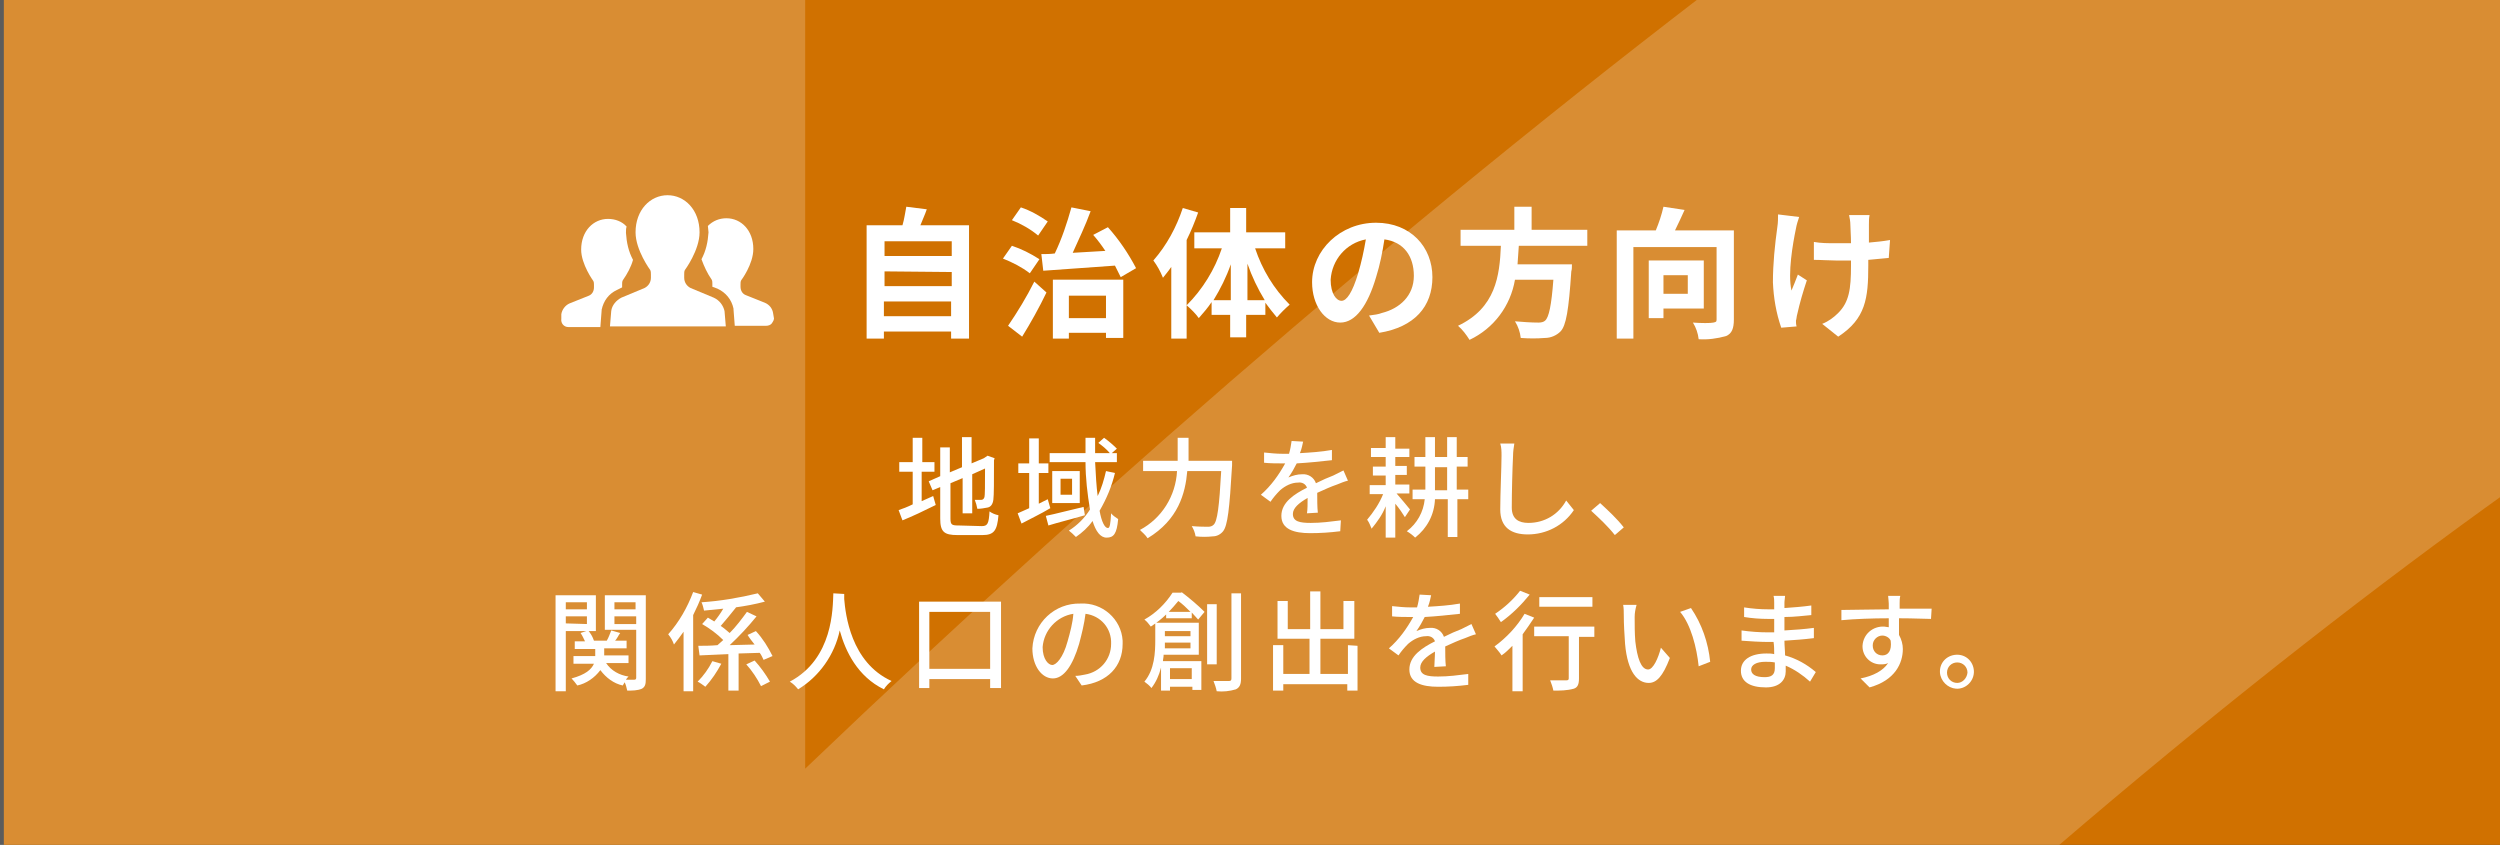
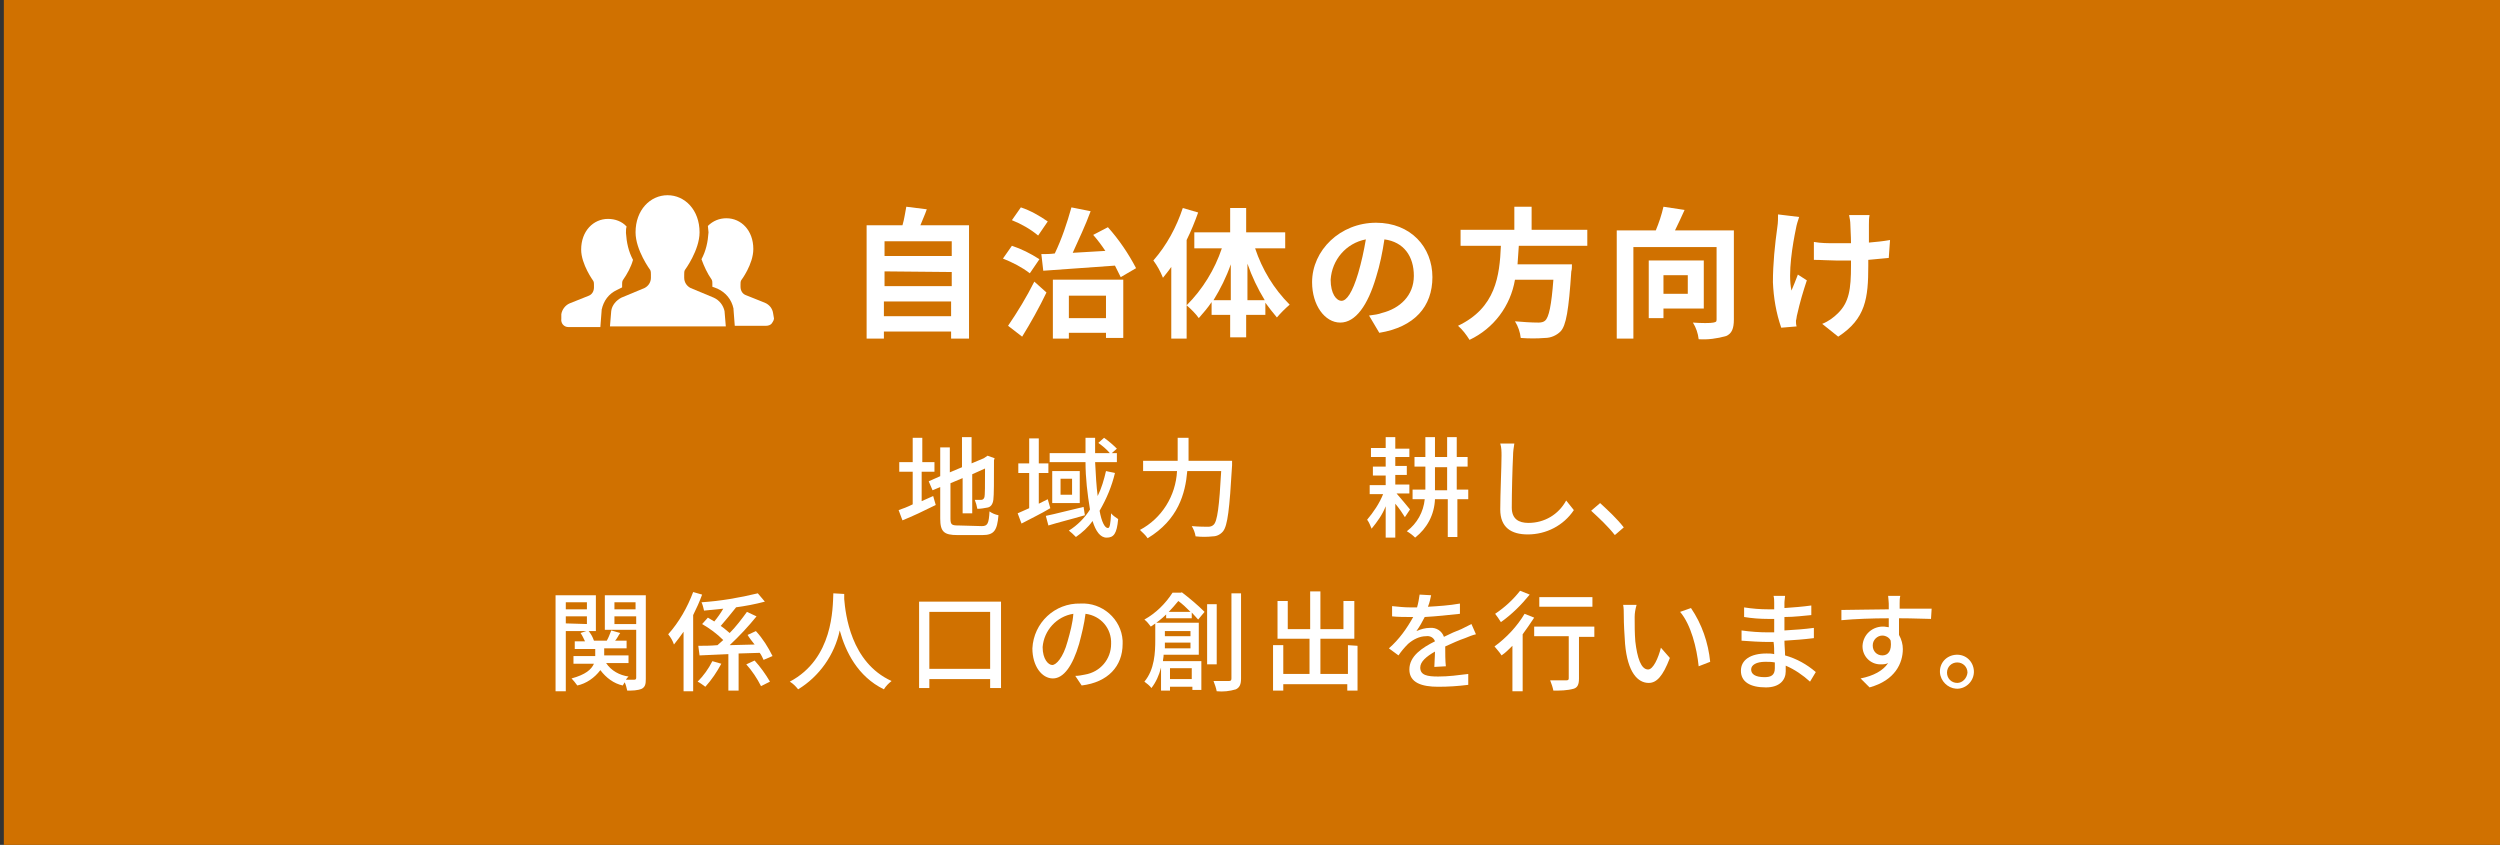
<svg xmlns="http://www.w3.org/2000/svg" xmlns:xlink="http://www.w3.org/1999/xlink" version="1.1" id="レイヤー_1" x="0px" y="0px" viewBox="0 0 390.6 132" style="enable-background:new 0 0 390.6 132;" xml:space="preserve">
  <rect x="0" y="0" width="390.6" height="132" fill="#333333" stroke="none" />
  <style type="text/css">
	.st0{fill:#D07100;}
	.st1{clip-path:url(#SVGID_2_);}
	.st2{clip-path:url(#SVGID_4_);}
	.st3{opacity:0.2;fill:#FFFFFF;enable-background:new    ;}
	.st4{fill:#FFFFFF;}
</style>
  <title>sp-lo-ttl</title>
  <rect id="_27103429_l-3" x="0.6" class="st0" width="390" height="132" />
  <g>
    <defs>
-       <rect id="SVGID_1_" width="395.7" height="133.7" />
-     </defs>
+       </defs>
    <clipPath id="SVGID_2_">
      <use xlink:href="#SVGID_1_" style="overflow:visible;" />
    </clipPath>
    <g class="st1">
      <g>
        <defs>
          <rect id="SVGID_3_" x="-1.3" y="-84" width="392.6" height="665.7" />
        </defs>
        <clipPath id="SVGID_4_">
          <use xlink:href="#SVGID_3_" style="overflow:visible;" />
        </clipPath>
        <g class="st2">
          <path class="st3" d="M483.8,23.3c23.6-9.1,38.5-34.6,38.5-61.5c0-37.6-30.5-68.2-68.1-68.2c0,0,0,0-0.1,0      c-9.1,0-18,1.8-26.4,5.3C340.6-64.5,223.8,26.4,125.8,120.1l0-386.1C24.4-224.9-255,52.4-326.6,222.4      c-3.5,8.4-5.3,17.3-5.3,26.4c0,37.6,26.9,71.8,64.5,71.8c27,0,54.1-16.2,65.1-39C-172.9,220.9-86.4,106.2-11.6,35l-0.1,556.4      C95,298.1,377.1,64.3,483.8,23.3" />
        </g>
      </g>
    </g>
  </g>
  <g id="地域共創事業">
    <g>
      <path class="st4" d="M144,78.3c0.6-0.3,1.2-0.5,1.8-0.8l0.4,1.4c-1.8,0.9-3.7,1.8-5.2,2.4l-0.6-1.6c0.6-0.2,1.4-0.5,2.2-0.9v-5.1    h-2.1v-1.5h2.1v-3.8h1.5v3.8h1.9v1.5H144V78.3z M153.4,82.2c0.9,0,1.1-0.4,1.2-2.3c0.4,0.3,0.9,0.5,1.4,0.6    c-0.2,2.4-0.7,3.1-2.5,3.1h-3.9c-2.1,0-2.7-0.5-2.7-2.6v-4.9l-1.2,0.5l-0.6-1.4l1.8-0.8v-4.5h1.5v3.9l1.9-0.8v-4.7h1.5v4.1    l1.9-0.8l0.3-0.2l0.3-0.2l1.1,0.4l-0.1,0.3c0,3.2,0,5.5-0.1,6.2s-0.4,1.1-0.9,1.2c-0.5,0.1-1.1,0.2-1.6,0.2    c-0.1-0.5-0.2-0.9-0.4-1.4c0.4,0,0.8,0,1,0s0.4-0.1,0.5-0.4s0.1-1.9,0.1-4.5l-2,0.9v6.1h-1.5v-5.5l-1.9,0.8V81    c0,1,0.2,1.1,1.3,1.1L153.4,82.2z" />
      <path class="st4" d="M164.1,79.4c-1.5,0.9-3.2,1.7-4.5,2.4l-0.6-1.6c0.5-0.2,1.1-0.5,1.8-0.8v-5.5h-1.7v-1.5h1.7v-3.9h1.5v3.9h1.5    v1.5h-1.5v4.8l1.4-0.7L164.1,79.4z M169.5,80.5c-2,0.6-4.1,1.1-5.7,1.6l-0.4-1.5c1.5-0.3,3.7-0.9,5.9-1.4L169.5,80.5z M174.2,73.9    c-0.5,2.1-1.3,4-2.4,5.9c0.3,1.7,0.8,2.7,1.3,2.7c0.3,0,0.4-0.6,0.5-2.3c0.3,0.4,0.7,0.6,1.1,0.9c-0.2,2.3-0.7,2.9-1.8,2.9    c-1,0-1.7-1-2.2-2.6c-0.7,1-1.6,1.8-2.6,2.5c-0.4-0.4-0.7-0.7-1.1-1c1.3-0.8,2.5-2,3.3-3.3c-0.4-2.4-0.7-4.9-0.7-7.4H164v-1.4h5.6    c0-0.8,0-1.6,0-2.4h1.5c0,0.8,0,1.6,0,2.4h2.3c-0.5-0.6-1.1-1.1-1.8-1.6l0.9-0.8c0.7,0.5,1.4,1.1,2,1.7l-0.8,0.7h0.8v1.4h-3.4    c0.1,2,0.2,3.8,0.4,5.3c0.6-1.2,1-2.6,1.3-3.9L174.2,73.9z M168.7,73.6v5h-4.3v-5H168.7z M167.5,74.8h-1.8v2.5h1.8V74.8z" />
      <path class="st4" d="M192.5,71.9c0,0,0,0.6,0,0.8c-0.4,6.9-0.7,9.4-1.4,10.3c-0.4,0.5-1,0.8-1.6,0.8c-0.9,0.1-1.8,0.1-2.7,0    c-0.1-0.6-0.3-1.1-0.6-1.6c1.1,0.1,2.2,0.1,2.6,0.1c0.3,0,0.6-0.1,0.8-0.3c0.6-0.5,0.9-2.9,1.2-8.4h-5.3    c-0.3,3.5-1.4,7.6-6.2,10.5c-0.3-0.5-0.8-0.9-1.2-1.3c3.4-1.8,5.6-5.3,5.8-9.2h-5.3v-1.6h5.4v-3.6h1.7v3.6H192.5z" />
-       <path class="st4" d="M204.2,80.2c0.1-0.6,0.1-1.5,0.1-2.4c-1.4,0.8-2.3,1.6-2.3,2.5c0,1.2,1.1,1.4,2.8,1.4c1.6,0,3.1-0.2,4.7-0.4    l-0.1,1.7c-1.6,0.2-3.1,0.3-4.7,0.3c-2.5,0-4.5-0.6-4.5-2.7s2-3.4,4-4.4c-0.2-0.6-0.8-0.9-1.4-0.8c-1,0-2,0.5-2.8,1.2    c-0.6,0.6-1.1,1.2-1.5,1.8l-1.5-1.1c1.6-1.4,2.8-3.1,3.8-4.9h-0.5c-0.7,0-1.9,0-2.8-0.1v-1.6c1,0.1,1.9,0.2,2.9,0.2h1    c0.2-0.7,0.3-1.3,0.4-2l1.8,0.1c-0.1,0.4-0.2,1.1-0.5,1.8c1.7-0.1,3.3-0.2,5-0.5v1.6c-1.8,0.2-3.7,0.4-5.5,0.5    c-0.4,0.8-0.8,1.5-1.3,2.2c0.7-0.3,1.4-0.5,2.1-0.5c1-0.1,1.9,0.5,2.2,1.4c1-0.5,1.9-0.9,2.7-1.2c0.6-0.3,1-0.5,1.6-0.8l0.7,1.6    c-0.5,0.1-1.2,0.4-1.7,0.6c-0.9,0.3-2,0.8-3.1,1.3c0,1,0,2.3,0.1,3.1L204.2,80.2z" />
      <path class="st4" d="M219.5,80.8c-0.3-0.5-0.9-1.4-1.5-2.1v5.3h-1.5v-4.9c-0.5,1.3-1.3,2.4-2.2,3.5c-0.2-0.5-0.4-1-0.7-1.4    c1-1.2,1.9-2.5,2.5-4H214v-1.4h2.5v-1.5h-2v-1.4h2v-1.5h-2.3v-1.4h2.3v-1.7h1.5v1.8h2.2v1.3H218v1.4h1.8v1.4H218v1.5h2.2v1.4h-2    c0.6,0.7,1.8,2.1,2.1,2.5L219.5,80.8z M229.5,78h-1.8v5.9h-1.5V78h-2c-0.1,2.4-1.2,4.5-3.1,6c-0.4-0.4-0.8-0.7-1.3-1    c1.6-1.2,2.6-3,2.8-5h-1.9v-1.5h2c0-0.3,0-0.6,0-0.9v-2.7h-1.7v-1.5h1.7v-3.1h1.5v3.1h1.9v-3.1h1.5v3.1h1.7v1.5h-1.7v3.6h1.8V78z     M226.1,76.6v-3.6h-1.9v2.7c0,0.3,0,0.6,0,0.9L226.1,76.6z" />
      <path class="st4" d="M236.6,69.3c-0.1,0.6-0.2,1.3-0.2,1.9c-0.1,1.9-0.2,5.8-0.2,8.1c0,1.8,1.1,2.4,2.6,2.4c2.5,0,4.7-1.3,5.9-3.5    l1.2,1.5c-1.6,2.4-4.3,3.8-7.2,3.8c-2.6,0-4.3-1.1-4.3-3.9c0-2.4,0.2-6.7,0.2-8.4c0-0.6,0-1.3-0.2-1.9L236.6,69.3z" />
      <path class="st4" d="M252.3,83.6c-1.1-1.4-2.4-2.6-3.7-3.8l1.4-1.2c1.3,1.2,2.6,2.4,3.7,3.8L252.3,83.6z" />
      <path class="st4" d="M88.4,98.6v9.4h-1.6V93h6.3v5.6L88.4,98.6z M88.4,94.1v1.1h3.3v-1.1H88.4z M91.7,97.5v-1.2h-3.3v1.1    L91.7,97.5z M100.9,106.1c0,0.8-0.1,1.2-0.6,1.5c-0.7,0.3-1.5,0.3-2.3,0.3c-0.1-0.4-0.2-0.9-0.4-1.3c-0.1,0.2-0.2,0.3-0.3,0.5    c-1.4-0.3-2.6-1.2-3.5-2.4c-0.9,1.2-2.2,2.1-3.6,2.4c-0.3-0.4-0.6-0.8-0.9-1.1c2.2-0.6,3.1-1.4,3.5-2.3h-3.2v-1.2H93v-1.1h-3.2    v-1.2h1.6c-0.2-0.4-0.4-0.9-0.7-1.3l1.2-0.4c0.4,0.5,0.7,1,0.9,1.6h2c0.3-0.5,0.5-1.1,0.7-1.6l1.4,0.4c-0.3,0.4-0.5,0.9-0.8,1.2    h1.8v1.2h-3.5v1.1h3.8v1.2h-3.5c0.8,1.2,2.1,1.9,3.5,2.1c-0.1,0.1-0.3,0.3-0.4,0.5c0.6,0,1.1,0,1.3,0s0.3-0.1,0.3-0.3v-7.5h-4.9    V93h6.4L100.9,106.1z M96,94.1v1.1h3.3v-1.1H96z M99.4,97.5v-1.2H96v1.2H99.4z" />
      <path class="st4" d="M109.7,92.9c-0.4,1.1-0.9,2.2-1.4,3.2v11.9h-1.5v-9.3c-0.5,0.7-1,1.4-1.5,2c-0.2-0.6-0.5-1.1-0.9-1.6    c1.7-1.9,3-4.2,3.9-6.6L109.7,92.9z M112.7,103.7c-0.7,1.3-1.5,2.5-2.5,3.6c-0.4-0.3-0.8-0.6-1.2-0.8c0.9-0.9,1.7-2,2.3-3.2    L112.7,103.7z M119.3,103.1c-0.2-0.4-0.3-0.7-0.6-1.1l-3.3,0.1v5.8h-1.6v-5.7l-4.5,0.2l-0.2-1.5c0.9,0,1.9,0,3-0.1    c0.3-0.3,0.6-0.5,0.9-0.8c-1-1-2.1-1.8-3.3-2.5l0.9-1l1,0.6c0.5-0.6,1-1.3,1.4-2c-1,0.1-2,0.2-3,0.3c-0.1-0.4-0.2-0.9-0.4-1.3    c3-0.2,5.9-0.7,8.8-1.4l1.1,1.3c-1.5,0.4-3.1,0.7-4.6,0.9l0.1,0c-0.8,1-1.7,2.1-2.4,2.9c0.5,0.3,0.9,0.7,1.4,1.1    c1-1,1.9-2.2,2.7-3.3l1.5,0.7c-1.3,1.6-2.7,3.1-4.2,4.5l3.9-0.1c-0.4-0.5-0.8-1-1.1-1.5l1.3-0.6c1.1,1.2,1.9,2.5,2.6,3.9    L119.3,103.1z M117.9,103.2c0.9,1,1.7,2.1,2.4,3.3l-1.4,0.7c-0.6-1.2-1.4-2.4-2.3-3.4L117.9,103.2z" />
      <path class="st4" d="M131.9,92.8c0,0.2,0,0.5,0,0.8c0.2,2.3,1,9.9,7.4,12.8c-0.5,0.4-0.9,0.8-1.2,1.3c-4.1-2-6-5.9-6.9-9.2    c-0.8,3.8-3.2,7.2-6.5,9.2c-0.4-0.5-0.8-0.9-1.3-1.2c6.8-3.6,6.7-11.5,6.8-13.8L131.9,92.8z" />
      <path class="st4" d="M156.4,94v13.5h-1.7v-1.4h-9.5v1.4h-1.6V94H156.4z M154.7,104.5v-8.9h-9.5v8.9H154.7z" />
      <path class="st4" d="M168,105.6c0.5,0,1-0.1,1.5-0.2c2.4-0.4,4.1-2.4,4.1-4.8c0.1-2.4-1.6-4.4-4-4.7c-0.2,1.6-0.6,3.2-1,4.7    c-1,3.4-2.4,5.4-4.1,5.4s-3.2-1.9-3.2-4.7c0.2-4,3.5-7.1,7.5-7c3.4-0.2,6.4,2.4,6.6,5.8c0,0.2,0,0.3,0,0.5c0,3.5-2.3,6-6.4,6.5    L168,105.6z M166.8,100.2c0.4-1.4,0.8-2.9,0.9-4.3c-2.6,0.4-4.6,2.6-4.8,5.2c0,1.9,0.9,2.8,1.5,2.8S166.1,102.8,166.8,100.2z" />
      <path class="st4" d="M184.6,92.5c1.3,1,2.5,2,3.6,3.1l-1,1.2c-0.3-0.3-0.6-0.7-1-1.1v0.9h-4V96c-0.7,0.7-1.5,1.3-2.4,1.9    c-0.3-0.4-0.6-0.8-1-1.1c1.8-1,3.3-2.5,4.4-4.2H184.6z M181.8,102.4c0,0.3-0.1,0.6-0.1,0.9h6v4.5h-1.4v-0.5h-3.5v0.6h-1.4v-3.6    c-0.3,1.2-0.8,2.3-1.5,3.2c-0.3-0.4-0.7-0.7-1.1-1c1.6-1.9,1.7-4.6,1.7-6.5v-2.7h6.8v5H181.8z M186,101.3v-0.9h-4    c0,0.3,0,0.6,0,0.9L186,101.3z M182,98.6v0.8h4v-0.8L182,98.6z M186,95.6c-0.6-0.6-1.2-1.2-1.9-1.7c-0.5,0.6-1,1.2-1.5,1.7H186z     M182.8,104.4v1.7h3.4v-1.7H182.8z M190.1,103.8h-1.5v-9.4h1.5V103.8z M193.9,92.7V106c0,0.9-0.2,1.4-0.8,1.7c-1,0.3-2,0.4-3,0.3    c-0.1-0.5-0.3-1.1-0.5-1.6c1.1,0,2.1,0,2.4,0s0.4-0.1,0.4-0.4V92.7L193.9,92.7z" />
      <path class="st4" d="M212.1,100.9v7h-1.6v-1h-10v1h-1.6v-7.1h1.6v4.5h4.1v-5.5h-5v-5.9h1.6v4.4h3.5v-5.9h1.6v5.9h3.6v-4.4h1.7v5.9    h-5.3v5.5h4.3v-4.5L212.1,100.9z" />
      <path class="st4" d="M224.1,104.2c0-0.6,0.1-1.5,0.1-2.4c-1.4,0.8-2.3,1.6-2.3,2.5c0,1.2,1.1,1.4,2.8,1.4c1.6,0,3.1-0.2,4.7-0.4    v1.7c-1.6,0.2-3.1,0.3-4.7,0.3c-2.5,0-4.5-0.6-4.5-2.7s2-3.4,4-4.4c-0.2-0.6-0.8-0.9-1.4-0.8c-1,0-2,0.5-2.8,1.2    c-0.6,0.6-1.1,1.2-1.5,1.8l-1.5-1.1c1.6-1.4,2.8-3.1,3.8-4.9h-0.5c-0.7,0-1.9,0-2.8-0.1v-1.6c1,0.1,1.9,0.2,2.9,0.2h1    c0.2-0.7,0.3-1.3,0.4-2l1.8,0.1c-0.1,0.4-0.2,1.1-0.5,1.8c1.7-0.1,3.3-0.2,5-0.5v1.6c-1.8,0.2-3.7,0.4-5.5,0.5    c-0.4,0.8-0.8,1.5-1.3,2.2c0.7-0.3,1.4-0.5,2.1-0.5c1-0.1,1.9,0.5,2.2,1.4c1-0.5,1.9-0.9,2.7-1.2c0.6-0.3,1-0.5,1.6-0.8l0.7,1.6    c-0.5,0.1-1.2,0.4-1.7,0.6c-0.9,0.3-2,0.8-3.1,1.3c0,1,0,2.3,0.1,3.1L224.1,104.2z" />
      <path class="st4" d="M239.7,96.5c-0.6,0.9-1.2,1.8-1.8,2.6v8.9h-1.6v-7.1c-0.6,0.6-1.1,1.1-1.7,1.5c-0.3-0.5-0.7-0.9-1.1-1.4    c1.9-1.4,3.5-3.1,4.7-5.1L239.7,96.5z M239,92.9c-1.3,1.6-2.8,3.1-4.5,4.3c-0.3-0.5-0.6-0.9-0.9-1.3c1.5-1,2.8-2.2,3.9-3.6    L239,92.9z M249.2,99.5h-2.5v6.5c0,0.9-0.2,1.4-0.8,1.6c-1.1,0.3-2.1,0.3-3.2,0.3c-0.1-0.5-0.3-1.1-0.5-1.6c1.1,0,2.2,0,2.5,0    s0.4-0.1,0.4-0.3v-6.6h-5.4v-1.5h9.4V99.5z M248.8,94.8h-8.3v-1.5h8.3V94.8z" />
      <path class="st4" d="M255.4,96.4c0,1.3,0,2.5,0.1,3.8c0.3,2.6,0.9,4.4,2,4.4c0.8,0,1.6-1.8,2-3.4l1.4,1.6    c-1.1,2.9-2.1,3.9-3.3,3.9c-1.7,0-3.3-1.6-3.7-6.1c-0.1-1.5-0.2-3-0.2-4.5c0-0.5,0-1.1-0.1-1.6h2.1    C255.5,95.2,255.4,95.8,255.4,96.4z M267.2,103.4l-1.8,0.7c-0.3-2.9-1.2-6.5-2.9-8.5l1.7-0.6C265.9,97.5,266.9,100.4,267.2,103.4z    " />
      <path class="st4" d="M282.8,106.5c-1.1-1-2.4-1.9-3.8-2.5c0,0.3,0,0.6,0,0.9c0,1.3-0.9,2.5-3.1,2.5c-2.5,0-3.9-0.9-3.9-2.6    s1.5-2.7,4-2.7c0.4,0,0.8,0,1.2,0.1c0-0.6,0-1.3-0.1-1.9h-0.8c-1.1,0-3-0.1-4.2-0.2v-1.6c1.4,0.2,2.8,0.3,4.2,0.3h0.9v-2.1h-0.9    c-1.3,0-2.6-0.1-3.8-0.3v-1.5c1.3,0.2,2.5,0.3,3.8,0.3h0.9v-1c0-0.4,0-0.7-0.1-1.1h1.8c0,0.3-0.1,0.7-0.1,1.1c0,0.2,0,0.5,0,0.8    c1.4-0.1,2.8-0.2,4.2-0.4v1.5c-1.2,0.1-2.6,0.3-4.2,0.3v2.1c1.7-0.1,3.1-0.2,4.6-0.4v1.6c-1.6,0.2-3,0.3-4.6,0.4    c0,0.8,0.1,1.6,0.1,2.3c1.8,0.5,3.4,1.4,4.8,2.6L282.8,106.5z M277.3,103.5c-0.5-0.1-1-0.1-1.5-0.1c-1.4,0-2.2,0.5-2.2,1.2    s0.6,1.2,2.1,1.2c1,0,1.6-0.3,1.6-1.4C277.3,104.3,277.3,103.9,277.3,103.5L277.3,103.5z" />
      <path class="st4" d="M301.7,96.7c-1,0-2.6-0.1-5-0.1c0,0.9,0,1.9,0,2.6c0.4,0.7,0.6,1.5,0.6,2.2c0,2.2-1.2,4.9-5.2,6l-1.4-1.4    c2-0.4,3.5-1.2,4.3-2.4c-0.4,0.2-0.8,0.2-1.2,0.2c-1.6,0-2.8-1.3-2.8-2.8c0,0,0-0.1,0-0.1c0.1-1.8,1.6-3.1,3.4-3    c0.2,0,0.5,0.1,0.7,0.1v-1.4c-2.5,0-5.3,0.1-7.4,0.3v-1.6c1.9,0,5-0.1,7.4-0.1c0-0.4,0-0.7,0-0.9c0-0.4-0.1-1-0.1-1.2h1.9    c-0.1,0.4-0.1,0.8-0.1,1.2c0,0.2,0,0.5,0,0.8h5L301.7,96.7z M294.1,102.4c0.9,0,1.5-0.7,1.3-2.3c-0.2-0.5-0.8-0.8-1.3-0.8    c-0.8,0-1.5,0.7-1.5,1.5c0,0,0,0,0,0.1C292.6,101.7,293.2,102.4,294.1,102.4C294,102.4,294.1,102.4,294.1,102.4z" />
      <path class="st4" d="M308.4,105.1c-0.1,1.5-1.4,2.6-2.8,2.5c-1.3-0.1-2.4-1.2-2.5-2.5c-0.1-1.5,1-2.7,2.5-2.8    c1.5-0.1,2.7,1,2.8,2.5C308.4,104.9,308.4,105,308.4,105.1z M307.4,105.1c0-0.9-0.7-1.6-1.6-1.6s-1.6,0.7-1.6,1.6    c0,0.9,0.7,1.6,1.6,1.6C306.6,106.7,307.3,106,307.4,105.1L307.4,105.1z" />
    </g>
  </g>
  <path class="st4" d="M151.4,35.2v17.7h-2.8v-1.1h-10.5v1.1h-2.7V35.2h5.6c0.3-1,0.4-1.9,0.6-2.9l3.2,0.4c-0.3,0.9-0.7,1.7-1,2.5  L151.4,35.2z M138.2,37.7V40h10.5v-2.3H138.2z M138.2,42.4v2.3h10.5v-2.2L138.2,42.4z M148.6,49.4v-2.3h-10.5v2.3L148.6,49.4z" />
  <path class="st4" d="M160.9,42.7c-1.3-1-2.7-1.7-4.2-2.3l1.4-2c1.5,0.5,2.9,1.2,4.3,2.1L160.9,42.7z M157.5,50.9  c1.5-2.2,2.9-4.5,4.1-6.9l1.9,1.7c-1.1,2.3-2.5,4.8-3.8,6.9L157.5,50.9z M162.2,36.8c-1.2-1-2.6-1.8-4.1-2.4l1.4-2  c1.5,0.5,2.9,1.3,4.2,2.2L162.2,36.8z M162.7,39.7c0.6,0,1.4,0,2.1-0.1c1.1-2.3,1.9-4.7,2.6-7.2l3,0.6c-0.8,2.2-1.9,4.5-2.8,6.5  l5.1-0.3c-0.6-0.9-1.2-1.7-1.9-2.5l2.3-1.2c1.7,1.9,3.2,4.1,4.4,6.4l-2.4,1.4c-0.3-0.6-0.6-1.2-0.9-1.8L163,42.3L162.7,39.7z   M164.5,43.7h11v9.1h-2.7V52H167v0.9h-2.5L164.5,43.7z M167,46.2v3.5h5.8v-3.5H167z" />
  <path class="st4" d="M187.2,33.2c-0.5,1.4-1.1,2.9-1.8,4.3v15.4H183V41.7c-0.4,0.6-0.9,1.2-1.3,1.7c-0.4-1-0.9-1.9-1.5-2.7  c2.1-2.4,3.6-5.2,4.6-8.2L187.2,33.2z M196.1,38.8c1.1,3.3,2.9,6.3,5.4,8.8c-0.7,0.6-1.4,1.3-2,2c-0.6-0.7-1.2-1.5-1.8-2.3v1.9h-3  v3.5h-2.5v-3.5h-2.9v-2c-0.6,0.9-1.3,1.7-2,2.5c-0.5-0.7-1.2-1.4-1.9-2c2.5-2.5,4.4-5.6,5.5-8.9h-4.3v-2.5h5.6v-3.8h2.5v3.8h6.1v2.5  L196.1,38.8z M192.3,46.9v-5.6c-0.7,2-1.6,3.8-2.7,5.6H192.3z M197.6,46.9c-1.1-1.8-2-3.7-2.7-5.7v5.7H197.6z" />
  <path class="st4" d="M213.9,49.3c0.8-0.1,1.5-0.2,2-0.4c2.8-0.7,5-2.7,5-5.8s-1.6-5.3-4.6-5.7c-0.3,2-0.7,4-1.3,5.9  c-1.3,4.4-3.2,7.1-5.6,7.1s-4.4-2.7-4.4-6.3c0-5,4.4-9.3,10-9.3c5.4,0,8.8,3.8,8.8,8.5c0,4.6-2.8,7.8-8.3,8.7L213.9,49.3z   M212.2,42.7c0.5-1.7,0.9-3.5,1.2-5.3c-3.1,0.6-5.3,3.2-5.5,6.3c0,2.2,0.9,3.3,1.7,3.3S211.3,45.7,212.2,42.7z" />
  <path class="st4" d="M237.3,38.4c-0.1,1-0.1,1.9-0.2,2.9h8.5c0,0.4,0,0.8-0.1,1.1c-0.4,6-0.8,8.5-1.7,9.4c-0.6,0.6-1.5,1-2.4,1  c-1.3,0.1-2.5,0.1-3.8,0c-0.1-0.9-0.4-1.8-0.9-2.6c1.2,0.1,2.5,0.2,3.7,0.2c0.4,0,0.8-0.1,1-0.3c0.6-0.5,1-2.4,1.3-6.4h-6  c-0.7,4.1-3.3,7.6-7.1,9.4c-0.5-0.8-1.1-1.6-1.8-2.2c5.9-2.8,6.5-7.8,6.7-12.5h-6.3v-2.5h8.4v-3.6h2.7v3.6h8.7v2.5L237.3,38.4z" />
  <path class="st4" d="M270.9,49.9c0,1.4-0.3,2.2-1.2,2.6c-1.4,0.4-2.9,0.6-4.3,0.5c-0.1-0.9-0.4-1.8-0.9-2.6c1.3,0.1,2.8,0.1,3.2,0  s0.5-0.1,0.5-0.5V38.6h-13v14.3h-2.6V36h6.1c0.5-1.2,0.9-2.4,1.2-3.7l3.3,0.5c-0.5,1.1-1,2.2-1.5,3.2h9.2L270.9,49.9z M259.9,48.2  v1.5h-2.3v-9h8.6v7.5L259.9,48.2z M259.9,43v2.9h3.8V43H259.9z" />
  <path class="st4" d="M281.1,33.9c-0.2,0.6-0.4,1.2-0.5,1.8c-0.5,2.4-1.3,7-0.7,9.7c0.3-0.7,0.7-1.7,1-2.5l1.4,0.9  c-0.6,1.8-1.1,3.5-1.5,5.3c-0.1,0.3-0.1,0.7-0.2,1c0,0.2,0,0.6,0.1,0.9l-2.4,0.2c-0.8-2.3-1.2-4.7-1.3-7.1c0-2.9,0.3-5.8,0.7-8.7  c0.1-0.6,0.1-1.3,0.1-1.9L281.1,33.9z M295.1,40.3c-0.9,0.1-2,0.2-3.2,0.3v0.9c0,5.1-0.4,8.3-4.7,11.1l-2.5-2c1-0.4,1.8-1,2.5-1.7  c1.7-1.7,2-3.7,2-7.4v-0.8c-0.8,0-1.7,0-2.4,0c-1,0-2.3-0.1-3.4-0.1v-2.8c1.1,0.2,2.2,0.2,3.3,0.2c0.8,0,1.6,0,2.5,0  c0-1.2-0.1-2.3-0.1-2.9c0-0.5-0.1-1-0.2-1.5h3.2c-0.1,0.5-0.1,1-0.1,1.5c0,0.5,0,1.6,0,2.8c1.1-0.1,2.2-0.2,3.3-0.4L295.1,40.3z" />
  <path class="st4" d="M97.2,44.9c0,0,0-0.1,0-0.1v-0.4c0-0.2,0-0.4,0.1-0.6c0.7-1,1.3-2.1,1.6-3.2c-0.7-1.3-1-2.7-1.1-4.2  c0-0.4,0-0.7,0.1-1c-0.7-0.8-1.8-1.2-2.9-1.2c-2.3,0-4.2,1.9-4.2,4.8c0,2.3,1.9,4.9,1.9,4.9c0.1,0.2,0.1,0.4,0.1,0.6v0.4  c0,0.6-0.3,1.1-0.8,1.3l-3,1.2c-0.7,0.3-1.2,1-1.3,1.7l0,0.7c-0.1,0.7,0.4,1.3,1.1,1.3c0,0,0.1,0,0.1,0h4.9l0.2-2.6v-0.1  c0.3-1.4,1.1-2.5,2.4-3.1L97.2,44.9z" />
  <path class="st4" d="M120.8,49c-0.1-0.8-0.6-1.4-1.3-1.7l-3-1.2c-0.5-0.2-0.8-0.7-0.8-1.3v-0.4c0-0.2,0-0.4,0.1-0.6  c0,0,1.9-2.5,1.9-4.9c0-2.9-1.9-4.8-4.2-4.8c-1.1,0-2.1,0.4-2.9,1.2c0,0.3,0.1,0.7,0.1,1c-0.1,1.5-0.4,2.9-1.1,4.2  c0.4,1.1,0.9,2.2,1.6,3.2c0.1,0.2,0.1,0.4,0.1,0.6v0.4c0,0,0,0.1,0,0.1l0.8,0.3c1.3,0.6,2.2,1.7,2.5,3.1v0.1l0.2,2.6h4.9  c0.3,0,0.7-0.1,0.9-0.4c0.2-0.3,0.4-0.6,0.3-0.9L120.8,49z" />
  <path class="st4" d="M111.5,46.5l-3.6-1.5c-0.6-0.3-1-0.9-1-1.6v-0.5c0-0.3,0-0.5,0.1-0.7c0,0,2.3-3.1,2.3-5.9c0-3.5-2.3-5.8-5-5.8  s-5,2.3-5,5.8c0,2.8,2.3,5.9,2.3,5.9c0.1,0.2,0.1,0.5,0.1,0.7v0.5c0,0.7-0.4,1.3-1,1.6l-3.6,1.5c-0.8,0.4-1.5,1.2-1.6,2.1L95.3,51  h18.1l-0.2-2.4C113,47.7,112.4,46.9,111.5,46.5z" />
</svg>